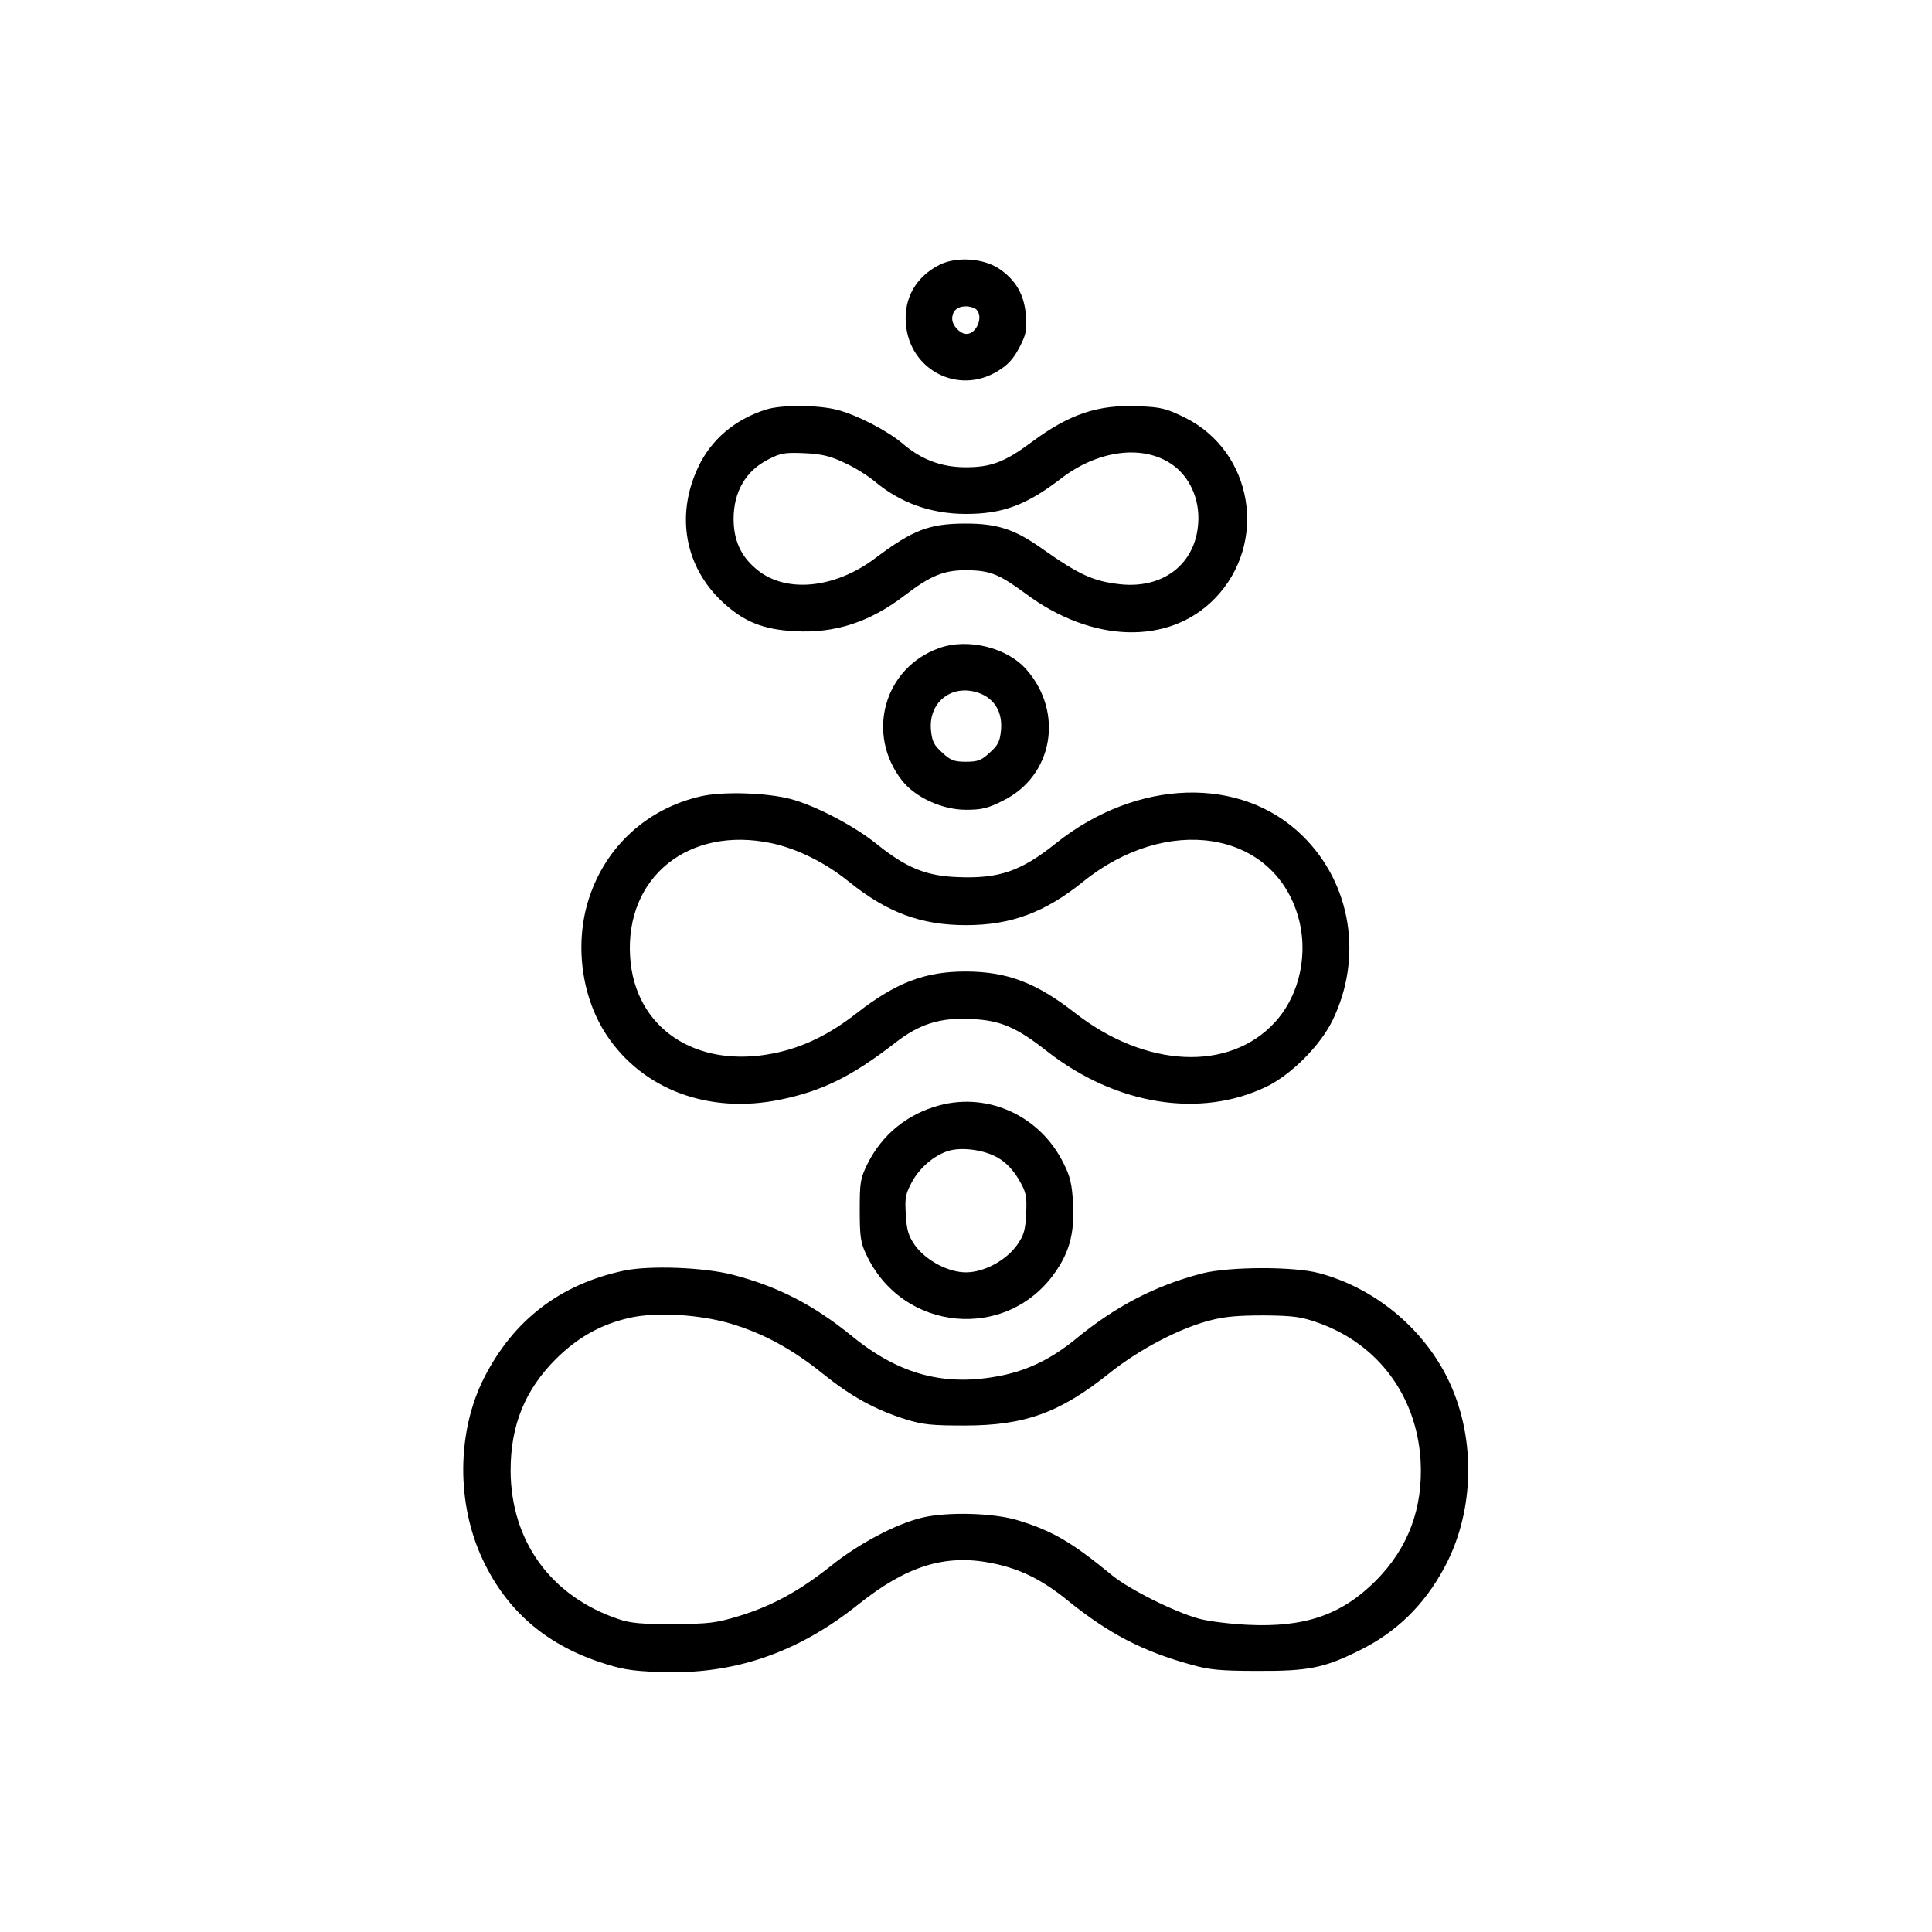
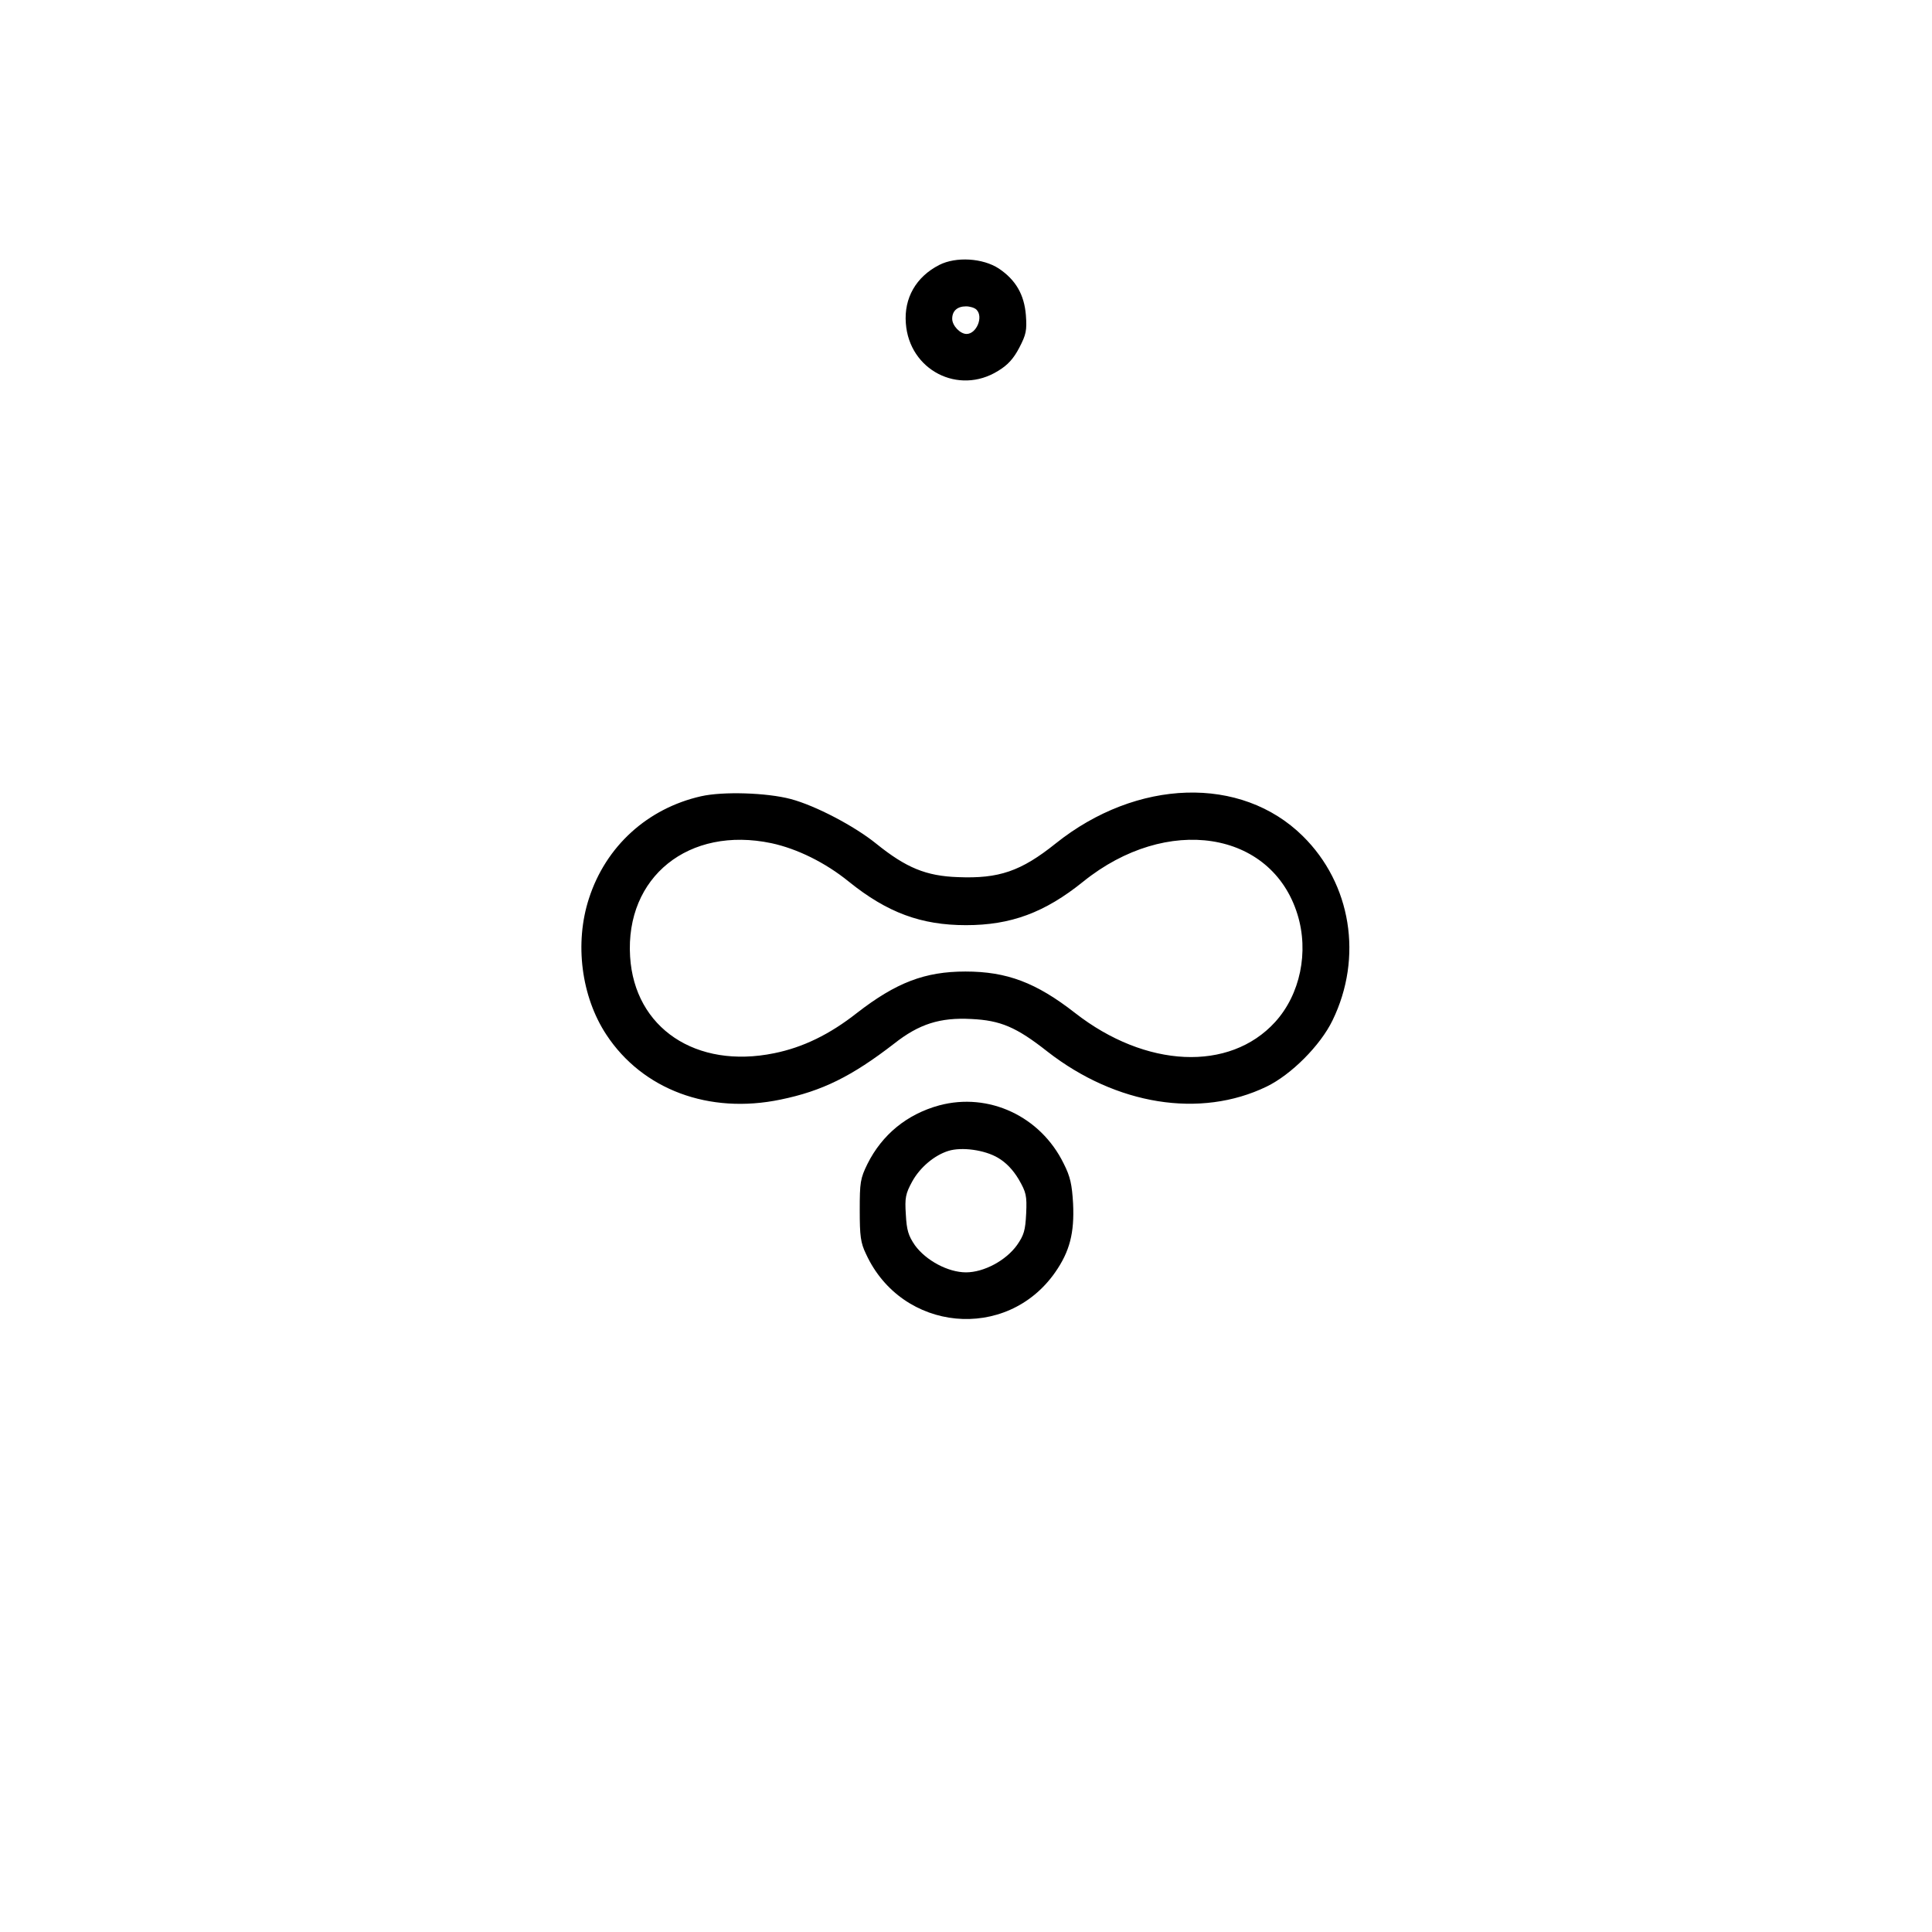
<svg xmlns="http://www.w3.org/2000/svg" version="1.0" width="700pt" height="700pt" viewBox="0 0 700 700" preserveAspectRatio="xMidYMid meet">
  <g transform="translate(0,700) scale(0.1,-0.1)" fill="#000000" stroke="none">
    <path d="M3403 6040 c-84 -43 -128 -120 -121 -211 12 -170 191 -262 334 -173 35 21 56 44 77 84 25 48 28 63 24 118 -6 75 -37 128 -98 169 -58 38 -155 44 -216 13z m135 -162 c26 -26 0 -88 -36 -88 -23 0 -52 30 -52 55 0 28 18 45 50 45 14 0 31 -5 38 -12z" />
-     <path d="M2775 5516 c-113 -36 -199 -109 -246 -210 -82 -175 -47 -362 91 -489 76 -70 145 -98 260 -104 146 -8 271 33 397 129 95 73 144 93 228 92 83 -1 116 -15 210 -84 242 -181 521 -188 686 -19 195 200 140 533 -108 656 -67 33 -86 38 -167 41 -147 7 -251 -28 -387 -129 -98 -73 -148 -92 -240 -92 -88 0 -162 28 -230 87 -55 46 -163 102 -235 121 -70 18 -203 19 -259 1z m285 -193 c36 -16 85 -47 109 -67 93 -78 204 -118 331 -118 133 0 219 32 344 128 130 100 287 123 392 58 66 -40 106 -117 106 -200 0 -157 -118 -258 -282 -241 -99 11 -148 33 -287 131 -96 68 -160 89 -273 89 -132 0 -191 -22 -327 -124 -150 -114 -332 -130 -436 -38 -54 46 -79 104 -79 179 0 98 44 174 125 215 46 24 61 26 132 23 64 -3 95 -11 145 -35z" />
-     <path d="M3403 4652 c-201 -72 -267 -312 -134 -481 49 -61 145 -105 231 -105 56 0 79 5 134 33 181 89 222 319 85 475 -70 80 -212 115 -316 78z m152 -166 c51 -22 77 -69 72 -130 -4 -42 -10 -55 -41 -83 -30 -28 -43 -33 -86 -33 -43 0 -56 5 -86 33 -31 28 -37 41 -41 83 -9 105 83 171 182 130z" />
-     <path d="M2540 4115 c-194 -44 -345 -181 -406 -370 -53 -162 -28 -356 63 -494 131 -199 372 -289 631 -235 151 31 258 84 412 203 90 71 166 95 279 89 106 -5 163 -29 276 -118 249 -194 554 -243 794 -127 89 43 195 149 239 240 111 228 68 495 -108 668 -223 220 -601 208 -895 -27 -126 -101 -206 -128 -354 -122 -116 4 -188 34 -296 121 -79 64 -220 138 -310 162 -87 23 -246 28 -325 10z m255 -170 c93 -20 195 -70 280 -139 140 -113 263 -158 425 -158 162 0 285 45 425 158 303 244 682 185 776 -119 42 -136 10 -290 -81 -390 -165 -181 -469 -167 -725 33 -141 110 -247 150 -397 150 -147 0 -251 -40 -393 -150 -99 -78 -196 -125 -300 -146 -283 -58 -506 91 -522 350 -18 289 213 474 512 411z" />
+     <path d="M2540 4115 c-194 -44 -345 -181 -406 -370 -53 -162 -28 -356 63 -494 131 -199 372 -289 631 -235 151 31 258 84 412 203 90 71 166 95 279 89 106 -5 163 -29 276 -118 249 -194 554 -243 794 -127 89 43 195 149 239 240 111 228 68 495 -108 668 -223 220 -601 208 -895 -27 -126 -101 -206 -128 -354 -122 -116 4 -188 34 -296 121 -79 64 -220 138 -310 162 -87 23 -246 28 -325 10m255 -170 c93 -20 195 -70 280 -139 140 -113 263 -158 425 -158 162 0 285 45 425 158 303 244 682 185 776 -119 42 -136 10 -290 -81 -390 -165 -181 -469 -167 -725 33 -141 110 -247 150 -397 150 -147 0 -251 -40 -393 -150 -99 -78 -196 -125 -300 -146 -283 -58 -506 91 -522 350 -18 289 213 474 512 411z" />
    <path d="M3403 2995 c-117 -32 -207 -106 -260 -212 -26 -53 -28 -67 -28 -168 0 -93 3 -118 23 -159 130 -282 509 -318 685 -66 53 76 70 143 65 249 -4 69 -10 98 -34 145 -84 172 -272 259 -451 211z m213 -190 c29 -17 54 -43 75 -78 27 -47 30 -59 27 -124 -3 -61 -8 -78 -33 -114 -40 -56 -120 -99 -185 -99 -65 0 -145 43 -185 98 -24 35 -30 55 -33 112 -4 60 -1 75 23 119 28 51 80 95 131 111 48 15 131 4 180 -25z" />
-     <path d="M2260 2396 c-231 -49 -401 -180 -507 -390 -98 -195 -100 -455 -3 -659 85 -180 224 -302 420 -368 80 -27 114 -33 218 -37 268 -11 501 68 722 245 174 139 314 183 481 150 103 -20 183 -59 279 -137 147 -119 272 -184 448 -232 63 -18 106 -22 237 -22 184 -1 242 10 370 74 133 65 235 164 308 300 103 190 115 437 32 641 -83 205 -269 368 -485 426 -92 25 -328 24 -425 -1 -170 -44 -315 -120 -458 -238 -86 -70 -170 -112 -269 -132 -202 -41 -368 2 -540 142 -141 115 -271 181 -432 223 -103 27 -302 35 -396 15z m385 -191 c118 -35 223 -91 336 -182 102 -82 188 -130 299 -165 64 -20 96 -23 215 -23 218 0 345 46 525 190 106 85 254 163 365 191 51 14 104 18 195 18 107 -1 135 -5 197 -27 216 -77 355 -264 370 -497 10 -173 -44 -318 -162 -437 -124 -124 -257 -170 -464 -160 -64 3 -143 13 -176 22 -89 24 -252 106 -314 156 -147 121 -217 162 -341 200 -89 28 -260 32 -350 10 -95 -23 -229 -94 -330 -175 -113 -90 -213 -145 -335 -182 -80 -24 -107 -28 -235 -28 -117 -1 -156 3 -200 18 -245 83 -389 283 -390 538 0 164 52 292 164 404 80 79 162 125 266 149 96 22 251 13 365 -20z" />
  </g>
</svg>